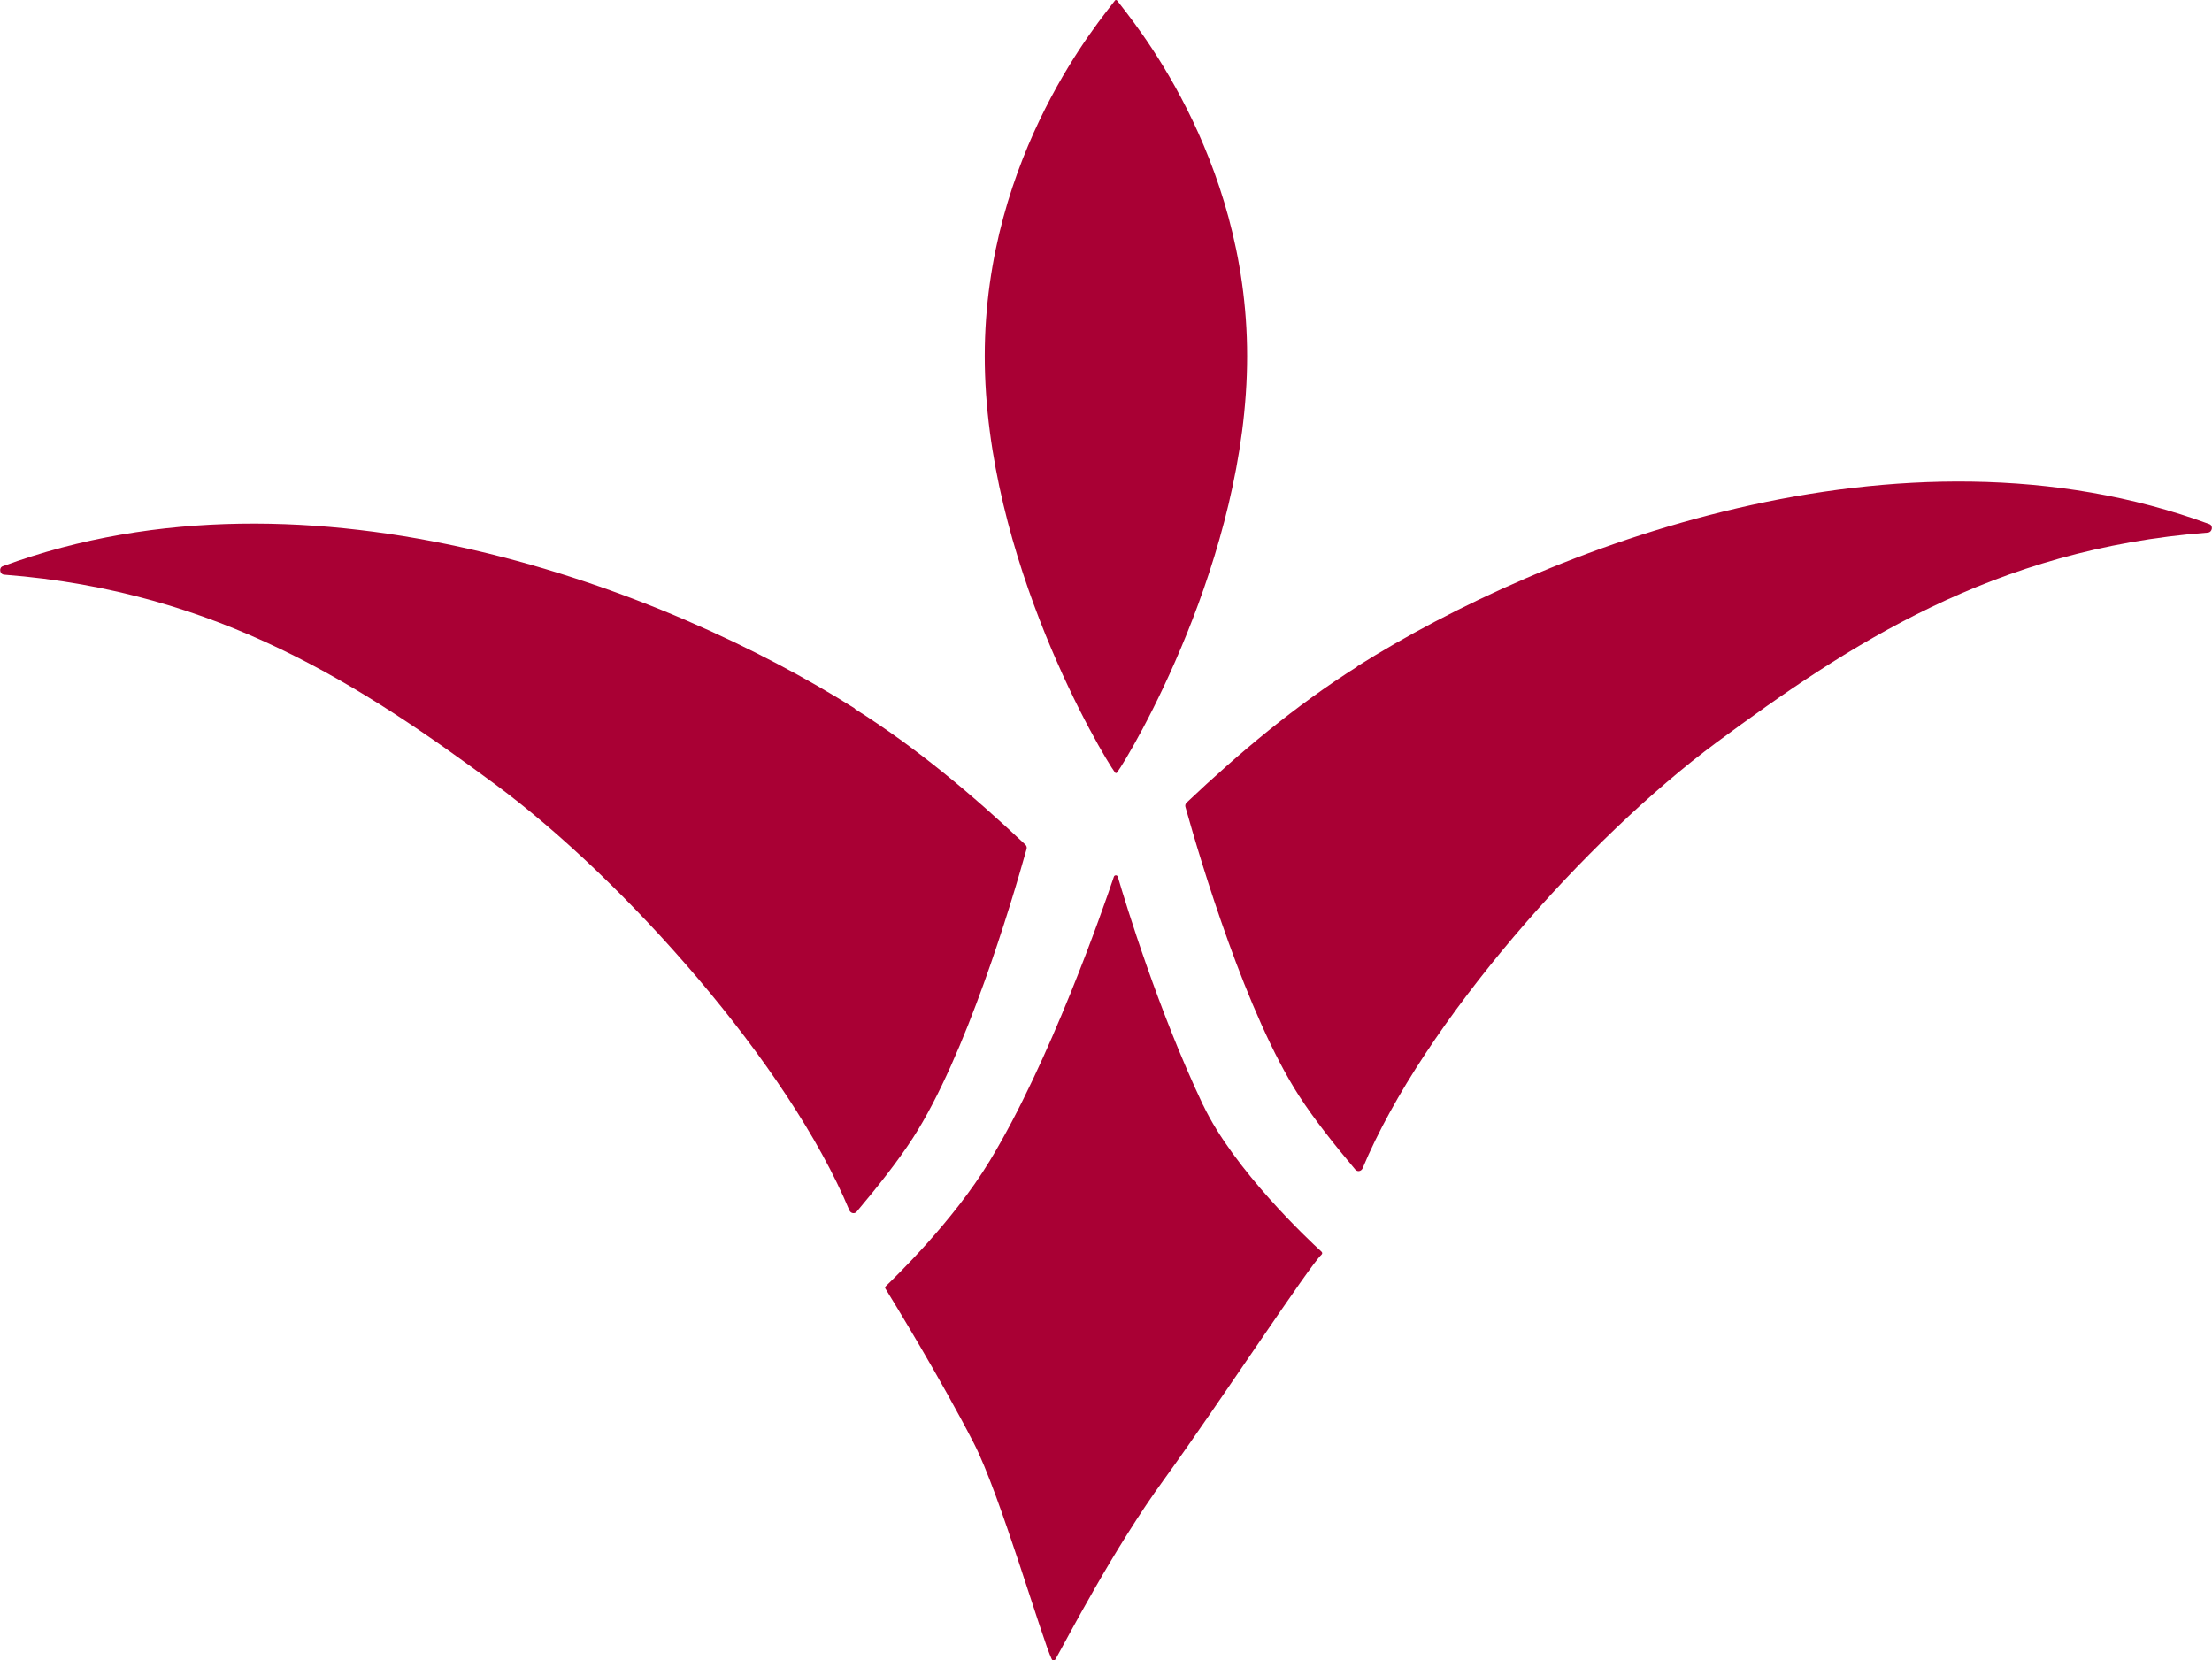
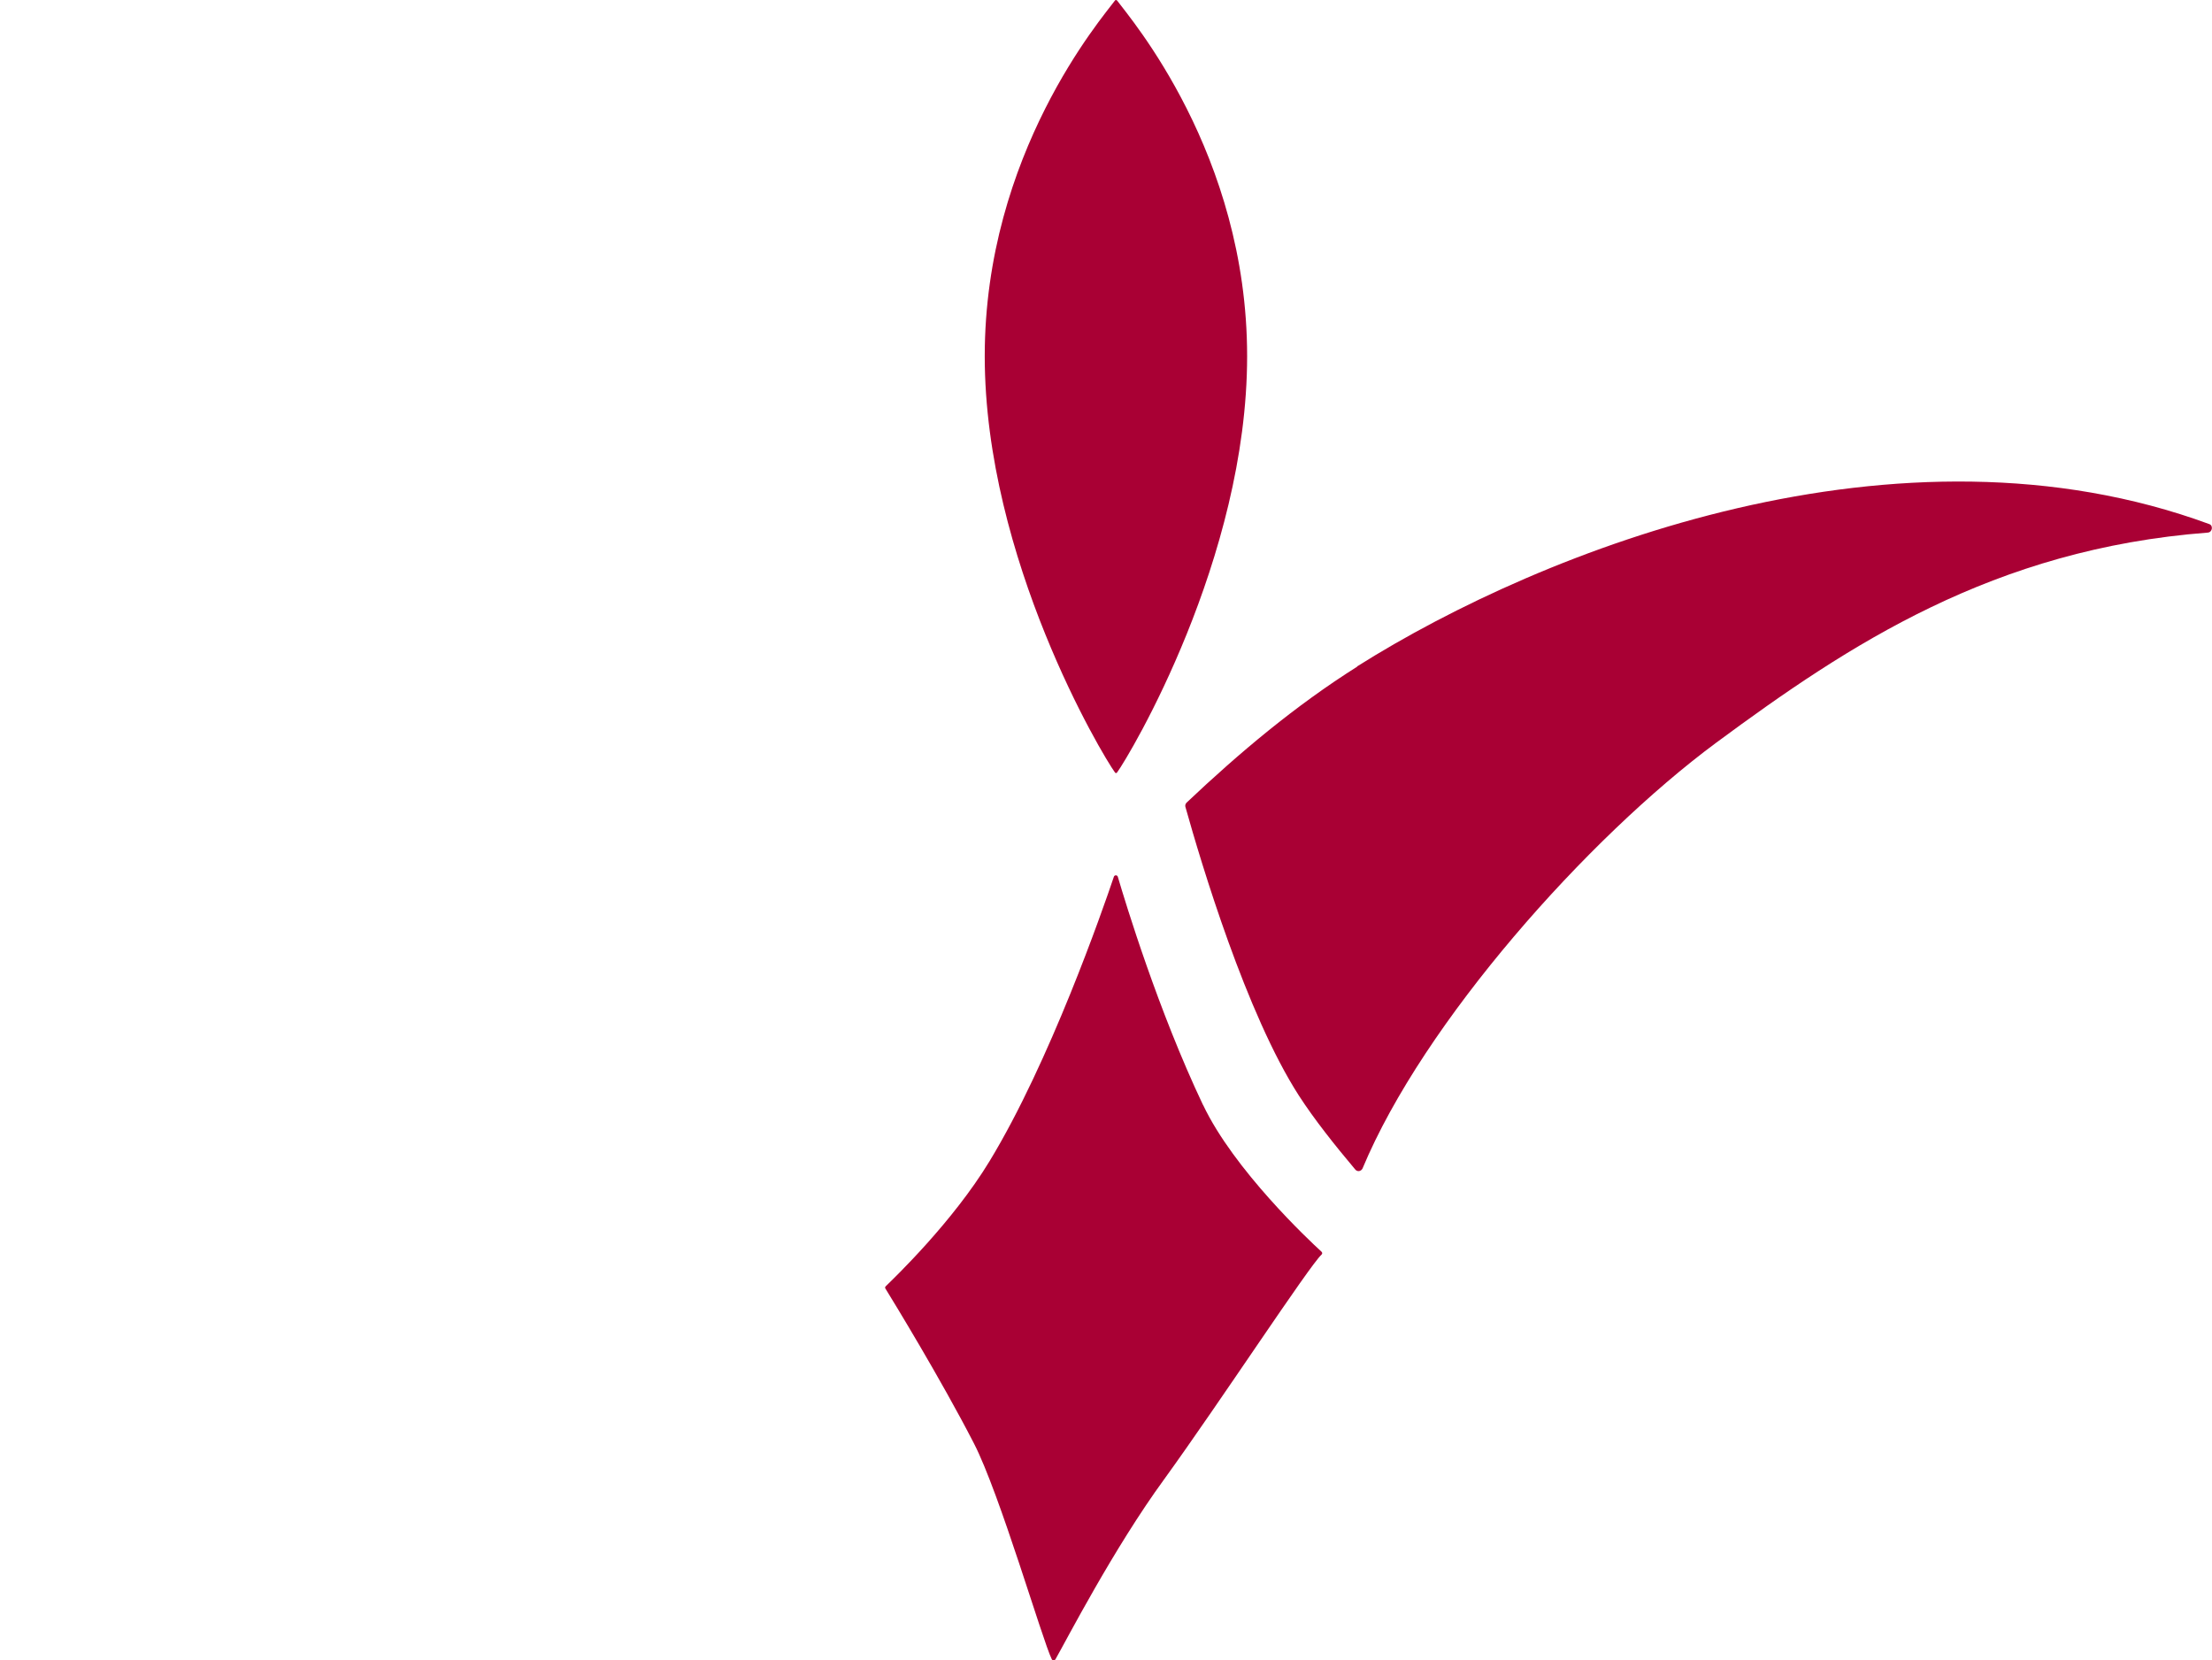
<svg xmlns="http://www.w3.org/2000/svg" id="Capa_2" data-name="Capa 2" width="122.49" height="91.94" viewBox="0 0 122.49 91.94">
  <defs>
    <style>
      .cls-1 {
        fill: #a90034;
      }
    </style>
  </defs>
  <g id="Capa_1-2" data-name="Capa 1">
    <path class="cls-1" d="M75.16,36.91c-3.44,2.17-6.53,4.77-9.45,7.53-.06.06-.09.14-.07.23.87,3.11,3.37,11.47,6.29,16,.84,1.3,1.99,2.75,3.12,4.09.12.14.32.1.4-.06,3.37-8.09,12.47-18.31,19.59-23.58,7.34-5.42,15.34-10.72,27.22-11.63.25-.02.31-.39.08-.47-17.15-6.31-36.79,1.33-47.19,7.88" />
-     <path class="cls-1" d="M47.32,39.24c3.44,2.17,6.53,4.77,9.46,7.53.06.06.09.14.07.23-.87,3.11-3.37,11.47-6.29,16-.84,1.3-1.99,2.75-3.12,4.09-.11.14-.32.1-.4-.06-3.37-8.09-12.47-18.31-19.59-23.58-7.34-5.42-15.34-10.72-27.22-11.63-.25-.02-.31-.39-.07-.47,17.15-6.31,36.79,1.33,47.18,7.88" />
    <path class="cls-1" d="M66.62,61.19c-2.49-5.25-4.28-11.15-4.72-12.64-.03-.11-.19-.11-.22,0-.62,1.84-3.55,10.26-6.88,15.74-2.05,3.38-5.27,6.46-5.75,6.93-.04.04-.05.09-.02.13.39.63,3.07,5.01,4.9,8.57,1.43,2.77,3.8,10.92,4.31,11.95.04.09.16.09.21,0,.58-1.01,3.21-6.12,6.03-9.98,3.11-4.3,8-11.77,8.7-12.42.05-.05.05-.11,0-.16-.66-.6-4.86-4.54-6.56-8.13" />
    <path class="cls-1" d="M69.06,19.72c0,11.22-6.51,22.11-7.2,23.05-.03.05-.09.05-.12,0-.69-.94-7.21-11.83-7.21-23.05S61.05.97,61.74.03c.03-.04.08-.04.12,0,.69.94,7.2,8.47,7.2,19.69" />
  </g>
</svg>